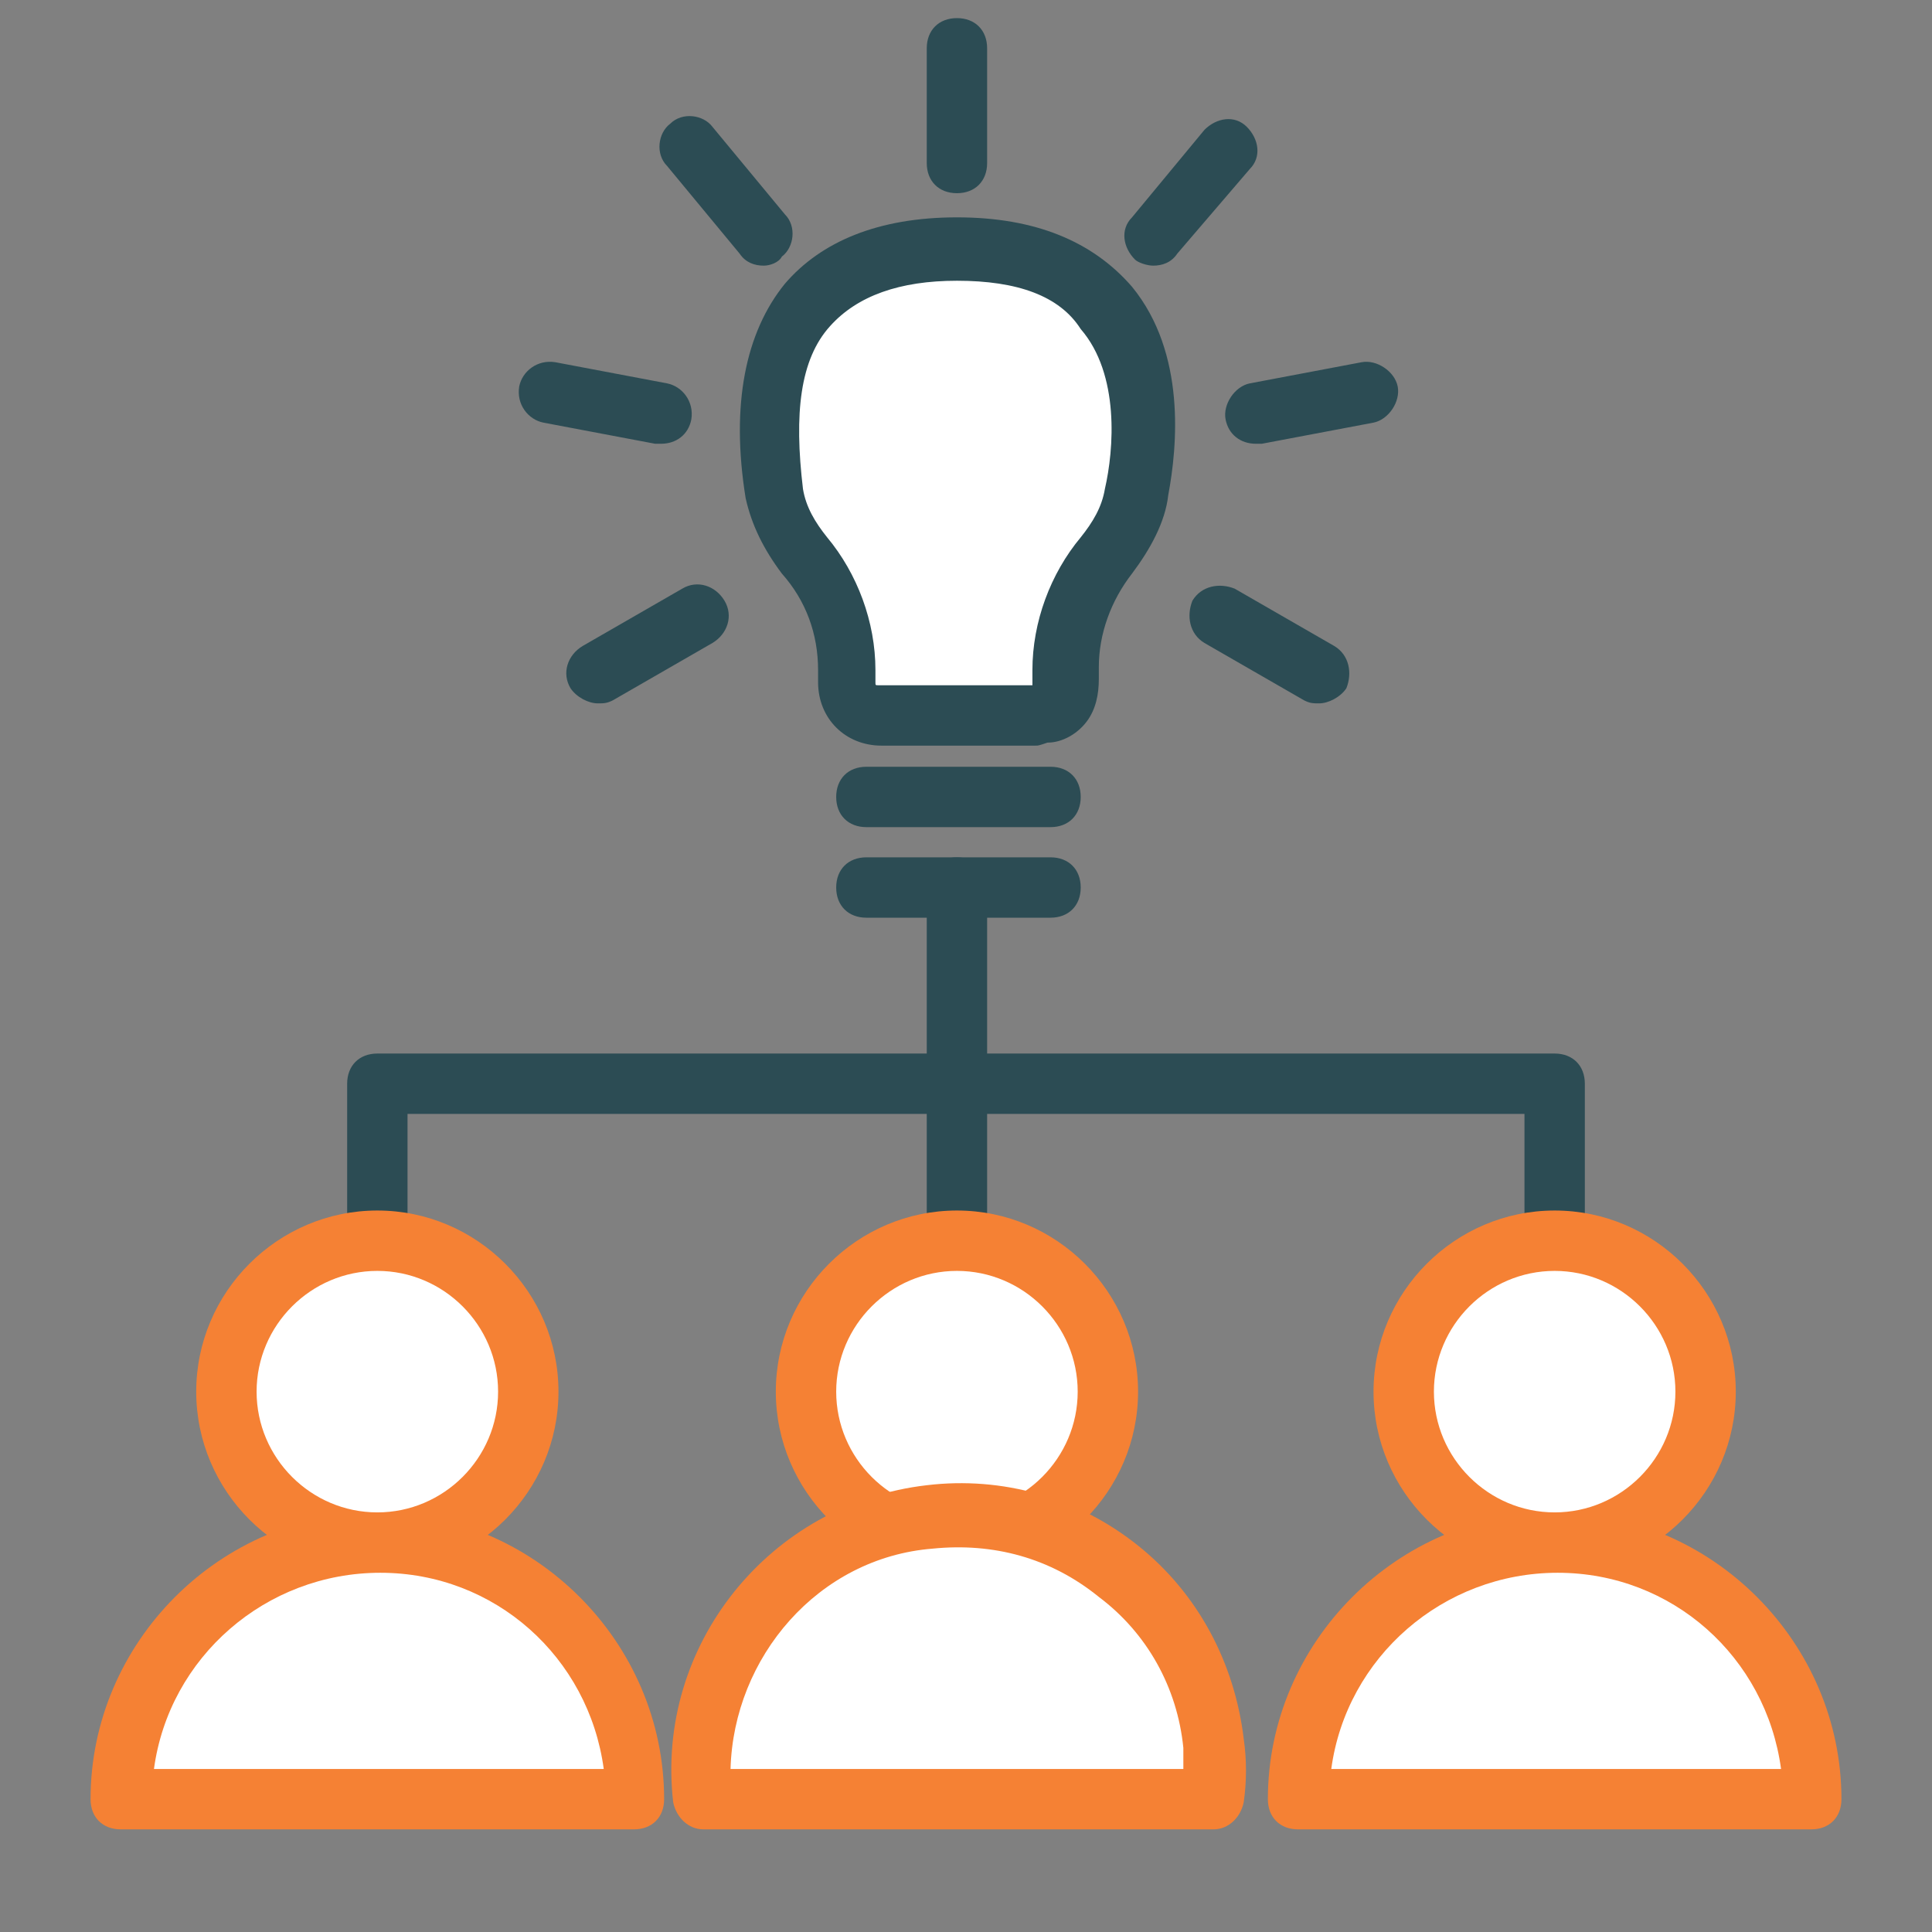
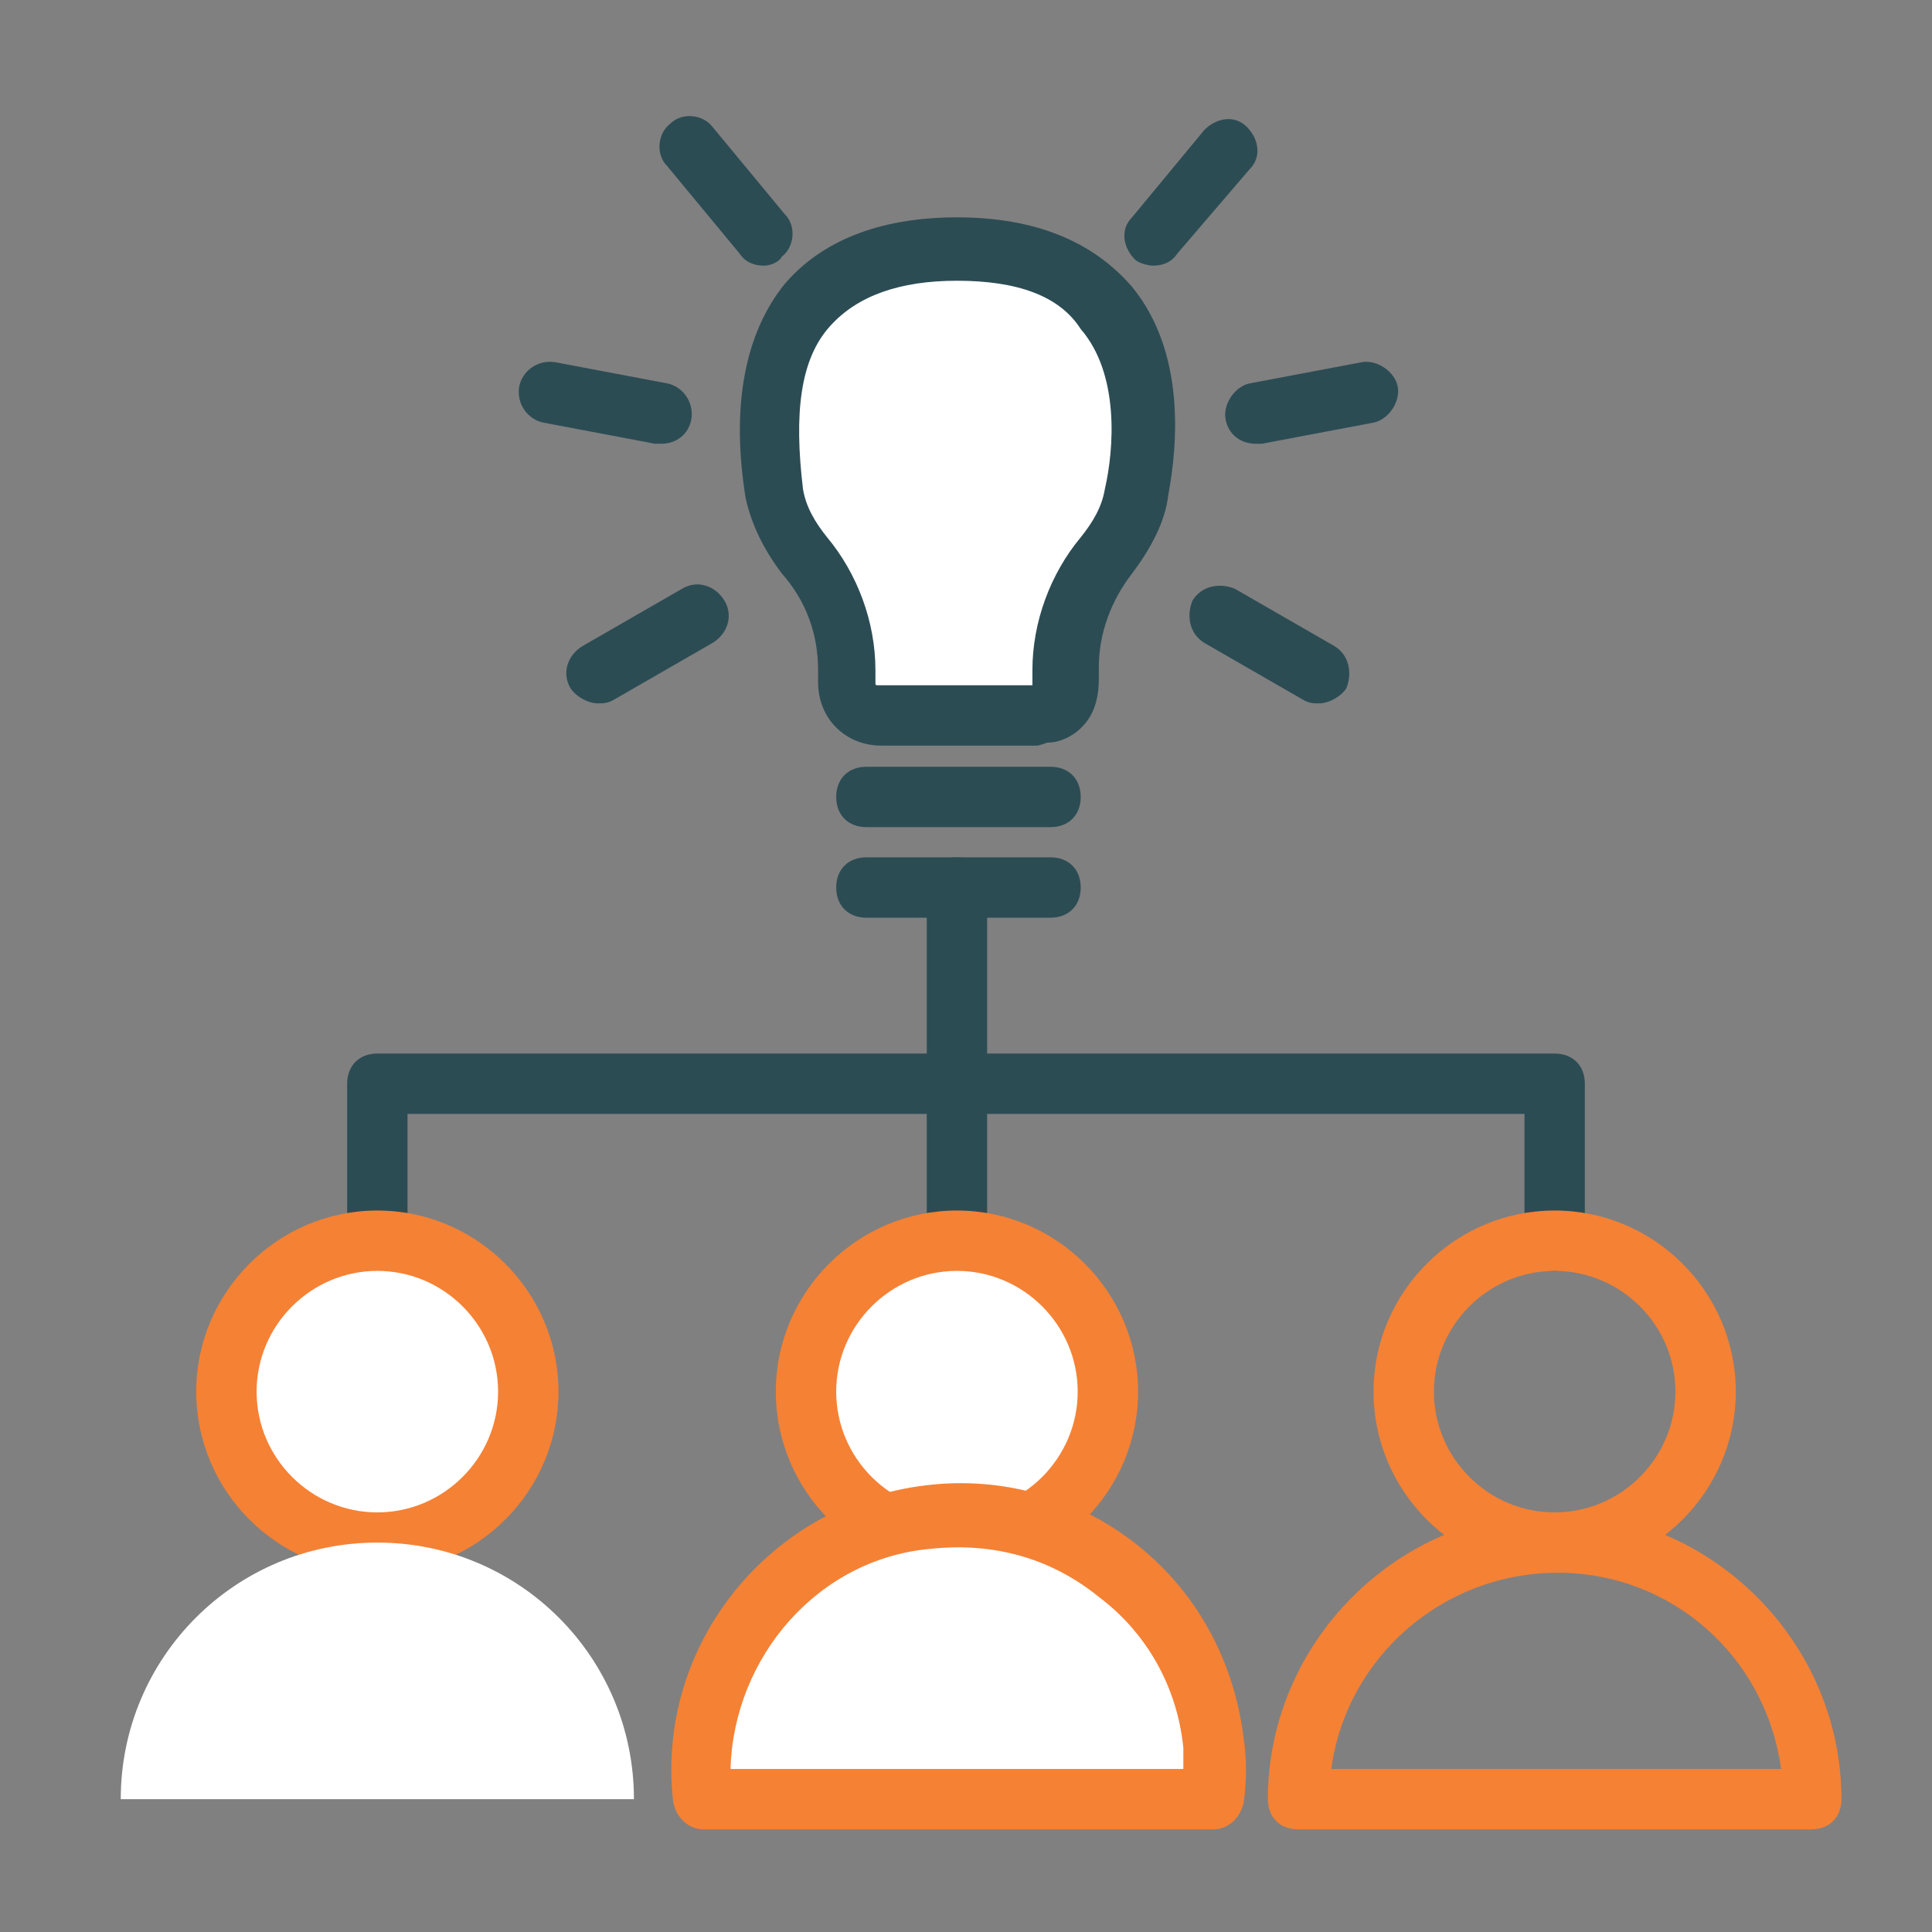
<svg xmlns="http://www.w3.org/2000/svg" version="1.1" id="Layer_1" x="0px" y="0px" viewBox="0 0 64 64" style="enable-background:new 0 0 64 64;" xml:space="preserve">
  <rect x="0" y="0" width="64" height="64" fill="#808080" stroke="none" />
  <style type="text/css">
	.st0{fill:#2C4C54;}
	.st1{fill:#FFFFFF;}
	.st2{fill:#F58134;}
</style>
  <path class="st0" d="M51.5,42.1c-0.6,0-1-0.4-1-1v-4.2h-37v4.2c0,0.6-0.4,1-1,1s-1-0.4-1-1v-5.2c0-0.6,0.4-1,1-1h39c0.6,0,1,0.4,1,1  v5.2C52.5,41.7,52.1,42.1,51.5,42.1z" />
  <path class="st0" d="M31.7,42.1c-0.6,0-1-0.4-1-1V29.4c0-0.6,0.4-1,1-1s1,0.4,1,1v11.7C32.7,41.7,32.3,42.1,31.7,42.1z" />
  <g>
    <g>
      <path class="st1" d="M31.7,8.3c6.7,0,6.5,5.4,6,8c-0.1,0.8-0.5,1.5-1,2.1l0,0c-0.9,1.1-1.4,2.4-1.4,3.8v0.4c0.1,0.5-0.3,1-0.9,1.1    c0,0-0.1,0-0.1,0h-5.1c-0.6,0-1.1-0.5-1.1-1.1l0,0v-0.4c0-1.4-0.5-2.7-1.4-3.8l0,0c-0.5-0.6-0.8-1.3-1-2.1    C25.3,13.7,25,8.3,31.7,8.3z" />
      <path class="st0" d="M34.3,24.7h-5.1c-1.2,0-2.1-0.9-2.1-2.1v-0.4c0-1.2-0.4-2.3-1.2-3.2c-0.6-0.8-1-1.6-1.2-2.5    c-0.5-3.1,0-5.5,1.3-7.1c1.2-1.4,3.1-2.2,5.7-2.2c2.6,0,4.5,0.8,5.8,2.3c1.8,2.2,1.5,5.3,1.2,6.9c-0.1,0.9-0.6,1.8-1.2,2.6    c-0.7,0.9-1.1,2-1.1,3.1v0.4c0,0.5-0.1,1-0.4,1.4c-0.3,0.4-0.8,0.7-1.3,0.7C34.4,24.7,34.4,24.7,34.3,24.7z M31.7,9.3    c-1.9,0-3.3,0.5-4.2,1.5c-1,1.1-1.2,2.9-0.9,5.4c0.1,0.6,0.4,1.1,0.8,1.6c1,1.2,1.6,2.8,1.6,4.4v0.4c0,0.1,0,0.1,0.1,0.1h5.1    l0-0.1l0-0.4c0-1.6,0.6-3.2,1.6-4.4c0.4-0.5,0.7-1,0.8-1.6c0.3-1.3,0.5-3.8-0.8-5.3C35.1,9.8,33.7,9.3,31.7,9.3z" />
    </g>
    <path class="st0" d="M34.8,27.4h-6.1c-0.6,0-1-0.4-1-1s0.4-1,1-1h6.1c0.6,0,1,0.4,1,1S35.4,27.4,34.8,27.4z" />
    <path class="st0" d="M34.8,30.4h-6.1c-0.6,0-1-0.4-1-1s0.4-1,1-1h6.1c0.6,0,1,0.4,1,1S35.4,30.4,34.8,30.4z" />
-     <path class="st0" d="M31.7,6.4c-0.6,0-1-0.4-1-1V1.6c0-0.6,0.4-1,1-1s1,0.4,1,1v3.8C32.7,6,32.3,6.4,31.7,6.4z" />
    <path class="st0" d="M25.3,8.8c-0.3,0-0.6-0.1-0.8-0.4l-2.4-2.9c-0.4-0.4-0.3-1.1,0.1-1.4c0.4-0.4,1.1-0.3,1.4,0.1l2.4,2.9   c0.4,0.4,0.3,1.1-0.1,1.4C25.8,8.7,25.5,8.8,25.3,8.8z" />
    <path class="st0" d="M21.9,14.7c-0.1,0-0.1,0-0.2,0L18,14c-0.5-0.1-0.9-0.6-0.8-1.2c0.1-0.5,0.6-0.9,1.2-0.8l3.7,0.7   c0.5,0.1,0.9,0.6,0.8,1.2C22.8,14.4,22.4,14.7,21.9,14.7z" />
    <path class="st0" d="M19.8,23.3c-0.3,0-0.7-0.2-0.9-0.5c-0.3-0.5-0.1-1.1,0.4-1.4l3.3-1.9c0.5-0.3,1.1-0.1,1.4,0.4   c0.3,0.5,0.1,1.1-0.4,1.4l-3.3,1.9C20.1,23.3,20,23.3,19.8,23.3z" />
    <path class="st0" d="M43.7,23.3c-0.2,0-0.3,0-0.5-0.1l-3.3-1.9c-0.5-0.3-0.6-0.9-0.4-1.4c0.3-0.5,0.9-0.6,1.4-0.4l3.3,1.9   c0.5,0.3,0.6,0.9,0.4,1.4C44.4,23.1,44,23.3,43.7,23.3z" />
    <path class="st0" d="M41.6,14.7c-0.5,0-0.9-0.3-1-0.8c-0.1-0.5,0.3-1.1,0.8-1.2l3.7-0.7c0.5-0.1,1.1,0.3,1.2,0.8   c0.1,0.5-0.3,1.1-0.8,1.2l-3.7,0.7C41.7,14.7,41.7,14.7,41.6,14.7z" />
    <path class="st0" d="M38.2,8.8c-0.2,0-0.5-0.1-0.6-0.2c-0.4-0.4-0.5-1-0.1-1.4l2.4-2.9c0.4-0.4,1-0.5,1.4-0.1   c0.4,0.4,0.5,1,0.1,1.4L39,8.4C38.8,8.7,38.5,8.8,38.2,8.8z" />
  </g>
  <g>
    <g>
      <circle class="st1" cx="31.7" cy="46.1" r="5" />
      <path class="st2" d="M31.7,52.1c-3.3,0-6-2.7-6-6s2.7-6,6-6s6,2.7,6,6S35,52.1,31.7,52.1z M31.7,42.1c-2.2,0-4,1.8-4,4s1.8,4,4,4    c2.2,0,4-1.8,4-4S33.9,42.1,31.7,42.1z" />
    </g>
    <g>
      <path class="st1" d="M23.3,59.6c-0.5-4.7,2.9-8.9,7.5-9.4s8.9,2.9,9.4,7.5c0.1,0.6,0.1,1.2,0,1.8H23.3z" />
      <path class="st2" d="M40.2,60.6H23.3c-0.5,0-0.9-0.4-1-0.9c-0.6-5.2,3.2-9.9,8.4-10.5c2.5-0.3,5,0.4,7,2s3.2,3.9,3.5,6.4    c0.1,0.7,0.1,1.4,0,2.1C41.1,60.2,40.7,60.6,40.2,60.6z M24.2,58.6h15c0-0.2,0-0.5,0-0.7c-0.2-2-1.2-3.8-2.8-5    c-1.6-1.3-3.5-1.8-5.5-1.6C27.1,51.6,24.3,54.9,24.2,58.6z" />
    </g>
  </g>
  <g>
    <g>
      <g>
        <circle class="st1" cx="12.5" cy="46.1" r="5" />
        <path class="st2" d="M12.5,52.1c-3.3,0-6-2.7-6-6s2.7-6,6-6s6,2.7,6,6S15.8,52.1,12.5,52.1z M12.5,42.1c-2.2,0-4,1.8-4,4     s1.8,4,4,4s4-1.8,4-4S14.7,42.1,12.5,42.1z" />
      </g>
      <g>
        <path class="st1" d="M4,59.6c0-4.7,3.8-8.5,8.5-8.5s8.5,3.8,8.5,8.5H4z" />
-         <path class="st2" d="M21,60.6H4c-0.6,0-1-0.4-1-1c0-5.2,4.3-9.5,9.5-9.5s9.5,4.3,9.5,9.5C22,60.2,21.6,60.6,21,60.6z M5.1,58.6     h14.9c-0.5-3.7-3.6-6.5-7.4-6.5S5.6,54.9,5.1,58.6z" />
      </g>
    </g>
    <g>
      <g>
-         <circle class="st1" cx="51.5" cy="46.1" r="5" />
        <path class="st2" d="M51.5,52.1c-3.3,0-6-2.7-6-6s2.7-6,6-6s6,2.7,6,6S54.8,52.1,51.5,52.1z M51.5,42.1c-2.2,0-4,1.8-4,4     s1.8,4,4,4s4-1.8,4-4S53.7,42.1,51.5,42.1z" />
      </g>
      <g>
-         <path class="st1" d="M43,59.6c0-4.7,3.8-8.5,8.5-8.5s8.5,3.8,8.5,8.5H43z" />
        <path class="st2" d="M60,60.6H43c-0.6,0-1-0.4-1-1c0-5.2,4.3-9.5,9.5-9.5s9.5,4.3,9.5,9.5C61,60.2,60.6,60.6,60,60.6z M44.1,58.6     h14.9c-0.5-3.7-3.6-6.5-7.4-6.5S44.6,54.9,44.1,58.6z" />
      </g>
    </g>
  </g>
</svg>